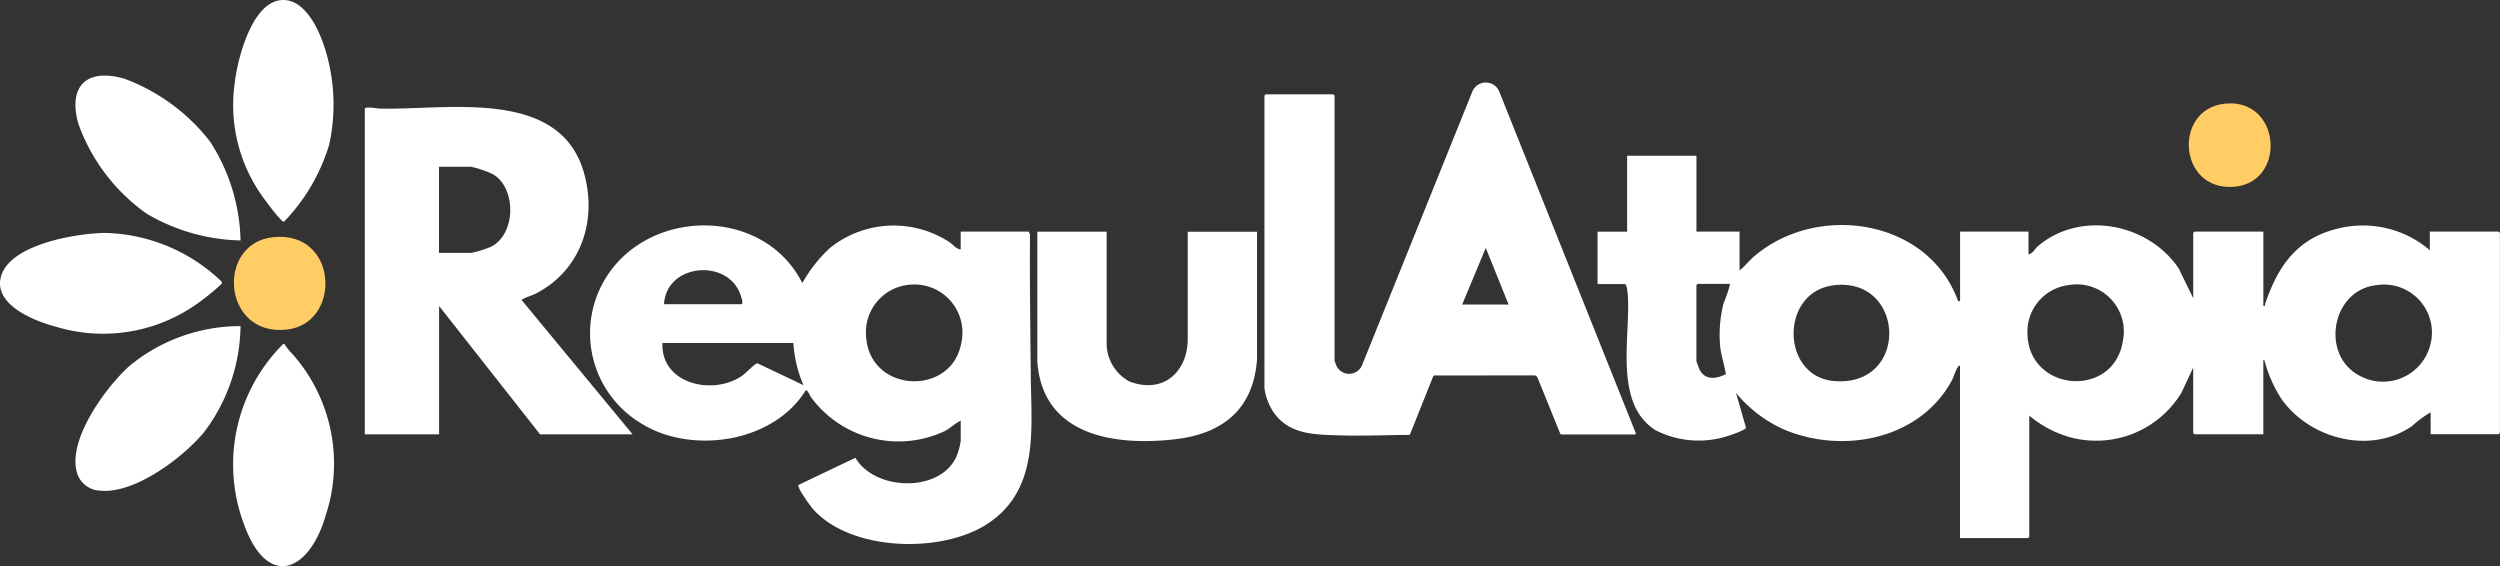
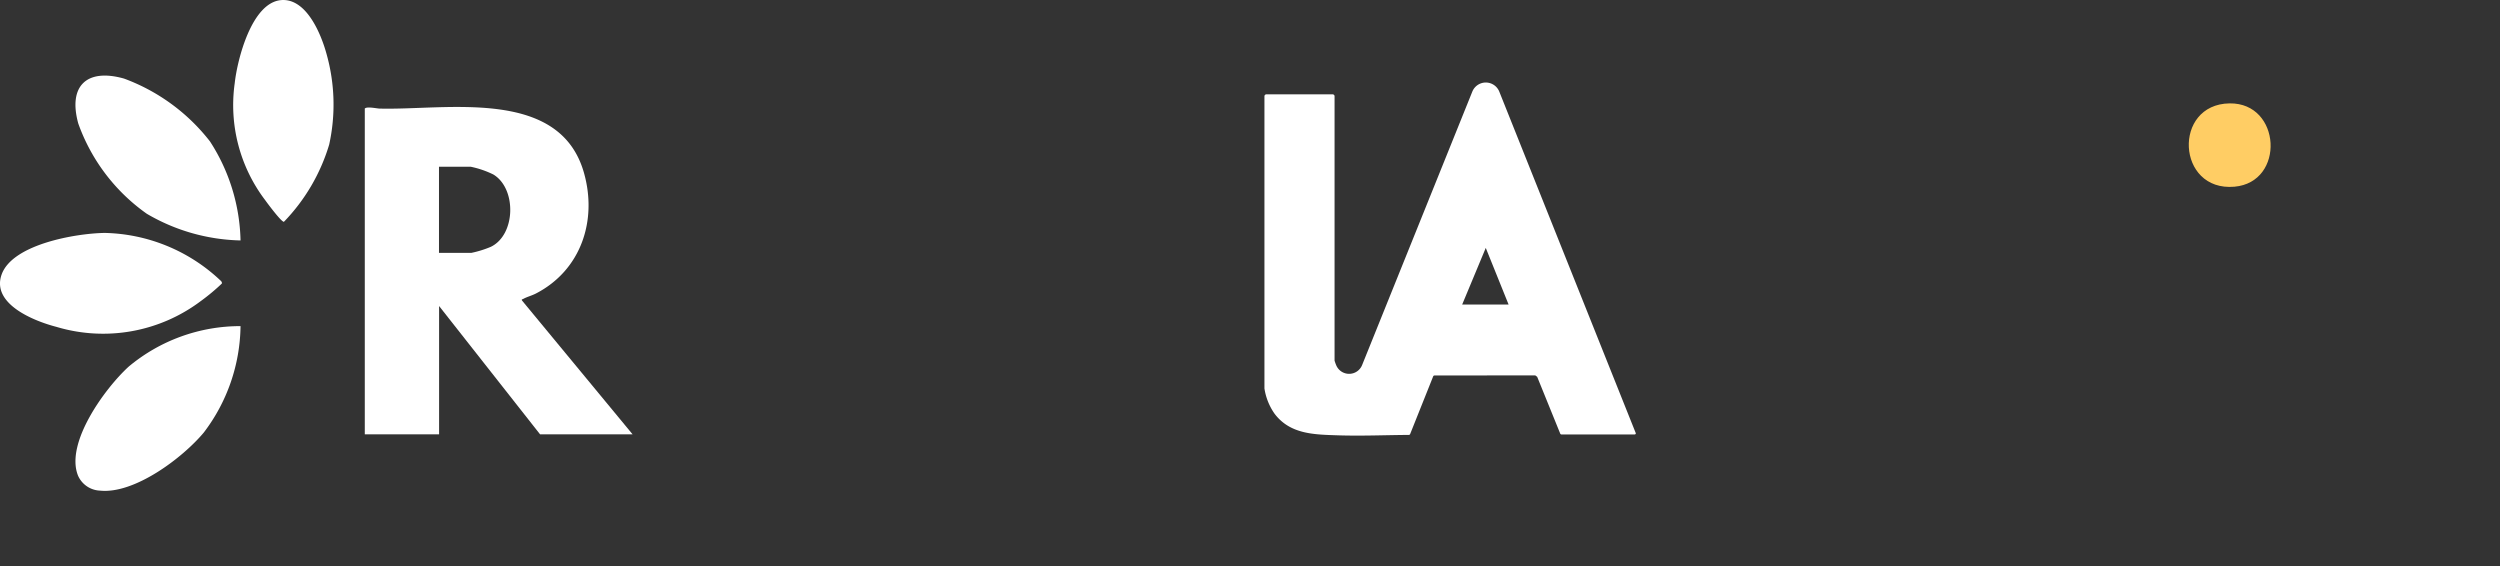
<svg xmlns="http://www.w3.org/2000/svg" width="211.985" height="48" viewBox="0 0 211.985 48">
  <rect x="0" y="0" width="211.985" height="48" fill="#333333" stroke="none" />
  <g id="Layer_1" data-name="Layer 1" transform="translate(-0.001 0.002)">
    <path id="Path_1" data-name="Path 1" d="M625.367,29.369c4.384-.063,4.736,6.686.409,7.066C620.861,36.865,620.517,29.441,625.367,29.369Z" transform="translate(-436.308 -20.605)" fill="#ffcd64" />
-     <path id="Path_2" data-name="Path 2" d="M462.416,44.28v6.441h3.655v3.291c.424-.32.75-.762,1.147-1.111,5.331-4.68,14.842-3.294,17.374,3.688.057.119.179,0,.179-.036V50.721h5.8v1.932c.379-.075.535-.466.785-.681,3.6-3.085,9.377-1.956,11.954,1.875l1.23,2.526V50.829l.107-.108h5.838v6.3c.215.036.113-.057.152-.167,1.114-3.294,2.78-5.65,6.382-6.438a8.715,8.715,0,0,1,7.582,1.884V50.724h5.838l.107.108V67.794l-.107.108h-5.767v-1.86a9.319,9.319,0,0,0-1.583,1.174c-3.515,2.413-8.541,1.123-10.987-2.183a11.158,11.158,0,0,1-1.466-3.186c-.033-.093-.015-.221-.152-.242v6.3h-5.838l-.108-.108V62.249l-.991,2.123a8.456,8.456,0,0,1-9.526,3.766,9.281,9.281,0,0,1-3.383-1.81V76.6l-.108.108h-5.767v-14.6c-.131-.027-.14.036-.2.125-.185.293-.317.791-.508,1.141-2.712,4.975-9.2,6.235-14.2,4.136a11.15,11.15,0,0,1-4.085-3.112l.848,2.956c-.057.188-1.168.582-1.421.66a8.07,8.07,0,0,1-6.227-.436c-3.587-2.225-2.153-7.89-2.368-11.375-.012-.2-.075-1.033-.254-1.033H454.03V50.73h2.509V44.289h5.874Zm2.864,10.876H462.52l-.107.108v6.441c0,.036.212.6.251.681.466.971,1.418.842,2.249.421-.128-.821-.43-1.625-.493-2.461a10.712,10.712,0,0,1,.3-3.557,11.56,11.56,0,0,0,.552-1.631Zm8.941.1c-4.754.412-4.7,7.729-.164,8.135C480.417,63.957,480.193,54.732,474.22,55.252Zm19.775,0a3.981,3.981,0,0,0-3.494,3.521c-.49,5.519,7.29,6.325,8.075,1.2A3.992,3.992,0,0,0,494,55.252Zm26.151,0c-3.906.349-4.886,6.02-1.41,7.735a4.141,4.141,0,0,0,5.892-2.613A4.068,4.068,0,0,0,520.147,55.252Z" transform="translate(-318.566 -31.086)" fill="#fff" />
-     <path id="Path_3" data-name="Path 3" d="M199.055,66.124v-1.5h5.767l.111.248c-.033,3.993.027,7.973.066,11.957.042,4.566.72,9.652-3.628,12.543-3.864,2.571-11.6,2.392-14.818-1.2-.227-.254-1.4-1.852-1.248-2.07l4.823-2.3c1.66,2.837,7.3,3,8.607-.209a5.294,5.294,0,0,0,.323-1.251V80.655c-.49.224-.941.687-1.416.911a9.208,9.208,0,0,1-11.294-2.921c-.093-.128-.254-.609-.433-.567-2.729,4.441-9.655,5.471-13.931,2.822a8.912,8.912,0,0,1-3.171-12.1c3.59-6.241,13.531-6.358,16.813.191a12.017,12.017,0,0,1,2.365-3,8.643,8.643,0,0,1,10.088-.49c.331.215.588.612.98.63ZM173.9,70.776h6.555c.206,0,.006-.561-.033-.681C179.42,66.846,174.089,67.294,173.9,70.776Zm20.621-1.628a4.042,4.042,0,0,0-3.5,3.876c-.14,5.295,7.236,5.734,8.081,1.06a4.075,4.075,0,0,0-4.581-4.933Zm-9.658,4.918H173.761c-.131,3.521,4.36,4.494,6.8,2.75.26-.185,1.057-1.021,1.26-1.027l3.906,1.857a10.587,10.587,0,0,1-.86-3.578Z" transform="translate(-117.593 -44.986)" fill="#fff" />
    <path id="Path_4" data-name="Path 4" d="M390.675,53.271H384.47a.12.12,0,0,1-.111-.075l-1.953-4.814-.164-.122-8.544.009a.12.12,0,0,0-.111.075l-1.953,4.889a.12.12,0,0,1-.111.075c-1.977.012-4,.1-5.979.036-2.022-.066-4.076-.075-5.405-1.831a5.033,5.033,0,0,1-.86-2.144V24.536l.108-.108h5.731l.107.108V47.008a3.941,3.941,0,0,0,.152.421h0a1.187,1.187,0,0,0,2.183-.042L376.905,24.2a1.233,1.233,0,0,1,2.288,0l11.569,28.949a.085.085,0,0,1-.078.116Zm-10.694-11.02-1.935-4.8-2,4.8h3.942Z" transform="translate(-252.061 -16.432)" fill="#fff" />
    <path id="Path_5" data-name="Path 5" d="M103.54,30.582c.078-.251,1.03-.039,1.251-.033,5.632.158,15.272-1.837,17.342,5.435,1.156,4.067-.251,8.272-4.07,10.246-.331.173-.785.29-1.1.472-.06.036-.122-.021-.084.116l9.38,11.351h-7.845l-8.562-10.879V58.17h-6.3V30.582Zm6.3,12.2H112.6a8.967,8.967,0,0,0,1.639-.511c2.123-1.027,2.195-4.945.212-6.134a7.992,7.992,0,0,0-1.92-.657h-2.688v7.3Z" transform="translate(-72.619 -21.344)" fill="#fff" />
-     <path id="Path_6" data-name="Path 6" d="M300.6,65.843v9.482a3.675,3.675,0,0,0,1.935,3.219c2.87,1.1,4.99-.836,4.942-3.721v-8.98h5.877V76.612c-.269,4.226-2.861,6.352-6.922,6.827-5.163.6-11.282-.29-11.709-6.609V65.84H300.6Z" transform="translate(-206.763 -46.198)" fill="#fff" />
    <g id="Group_1" data-name="Group 1" transform="translate(0.001 -0.002)">
      <path id="Path_7" data-name="Path 7" d="M8.846,66.177a14.733,14.733,0,0,1,9.759,3.951c.093.093.248.185.206.343a17.4,17.4,0,0,1-1.762,1.469,13.773,13.773,0,0,1-12.274,2.2C2.93,73.663-.746,72.221.135,69.715c.911-2.589,6.334-3.5,8.711-3.536Z" transform="translate(-0.001 -46.427)" fill="#fff" />
      <path id="Path_8" data-name="Path 8" d="M70.307.008c2.168-.2,3.425,2.915,3.879,4.6a15.792,15.792,0,0,1,.215,7.648,16,16,0,0,1-3.837,6.549c-.206.036-1.4-1.568-1.589-1.834a13.32,13.32,0,0,1-2.583-9.927C66.613,5.037,67.825.241,70.31.008Z" transform="translate(-46.488 0.002)" fill="#fff" />
-       <path id="Path_9" data-name="Path 9" d="M70.551,97.722a4.916,4.916,0,0,0,.717.9,14.008,14.008,0,0,1,2.777,13.647c-1.4,4.82-4.927,6.247-6.91.788a14.413,14.413,0,0,1,3.1-15.12c.054-.057.236-.278.323-.212Z" transform="translate(-46.43 -68.558)" fill="#fff" />
      <path id="Path_10" data-name="Path 10" d="M35.418,92.7a15.174,15.174,0,0,1-3.115,9.019c-1.789,2.144-5.877,5.232-8.8,4.927a2.127,2.127,0,0,1-1.869-1.281c-1.1-2.786,2.317-7.424,4.3-9.234a14.756,14.756,0,0,1,9.5-3.434Z" transform="translate(-15.022 -65.044)" fill="#fff" />
      <path id="Path_11" data-name="Path 11" d="M35.425,35.443a16.366,16.366,0,0,1-7.947-2.261,15.88,15.88,0,0,1-5.811-7.651c-.881-3.2.723-4.706,3.885-3.811a16.431,16.431,0,0,1,7.281,5.325,16.04,16.04,0,0,1,2.592,8.395Z" transform="translate(-15.029 -15.055)" fill="#fff" />
-       <path id="Path_12" data-name="Path 12" d="M69.754,67.312c5.543-.567,5.829,7.349,1.117,7.842C65.406,75.724,64.887,67.81,69.754,67.312Z" transform="translate(-46.581 -47.203)" fill="#ffcd65" />
    </g>
  </g>
</svg>